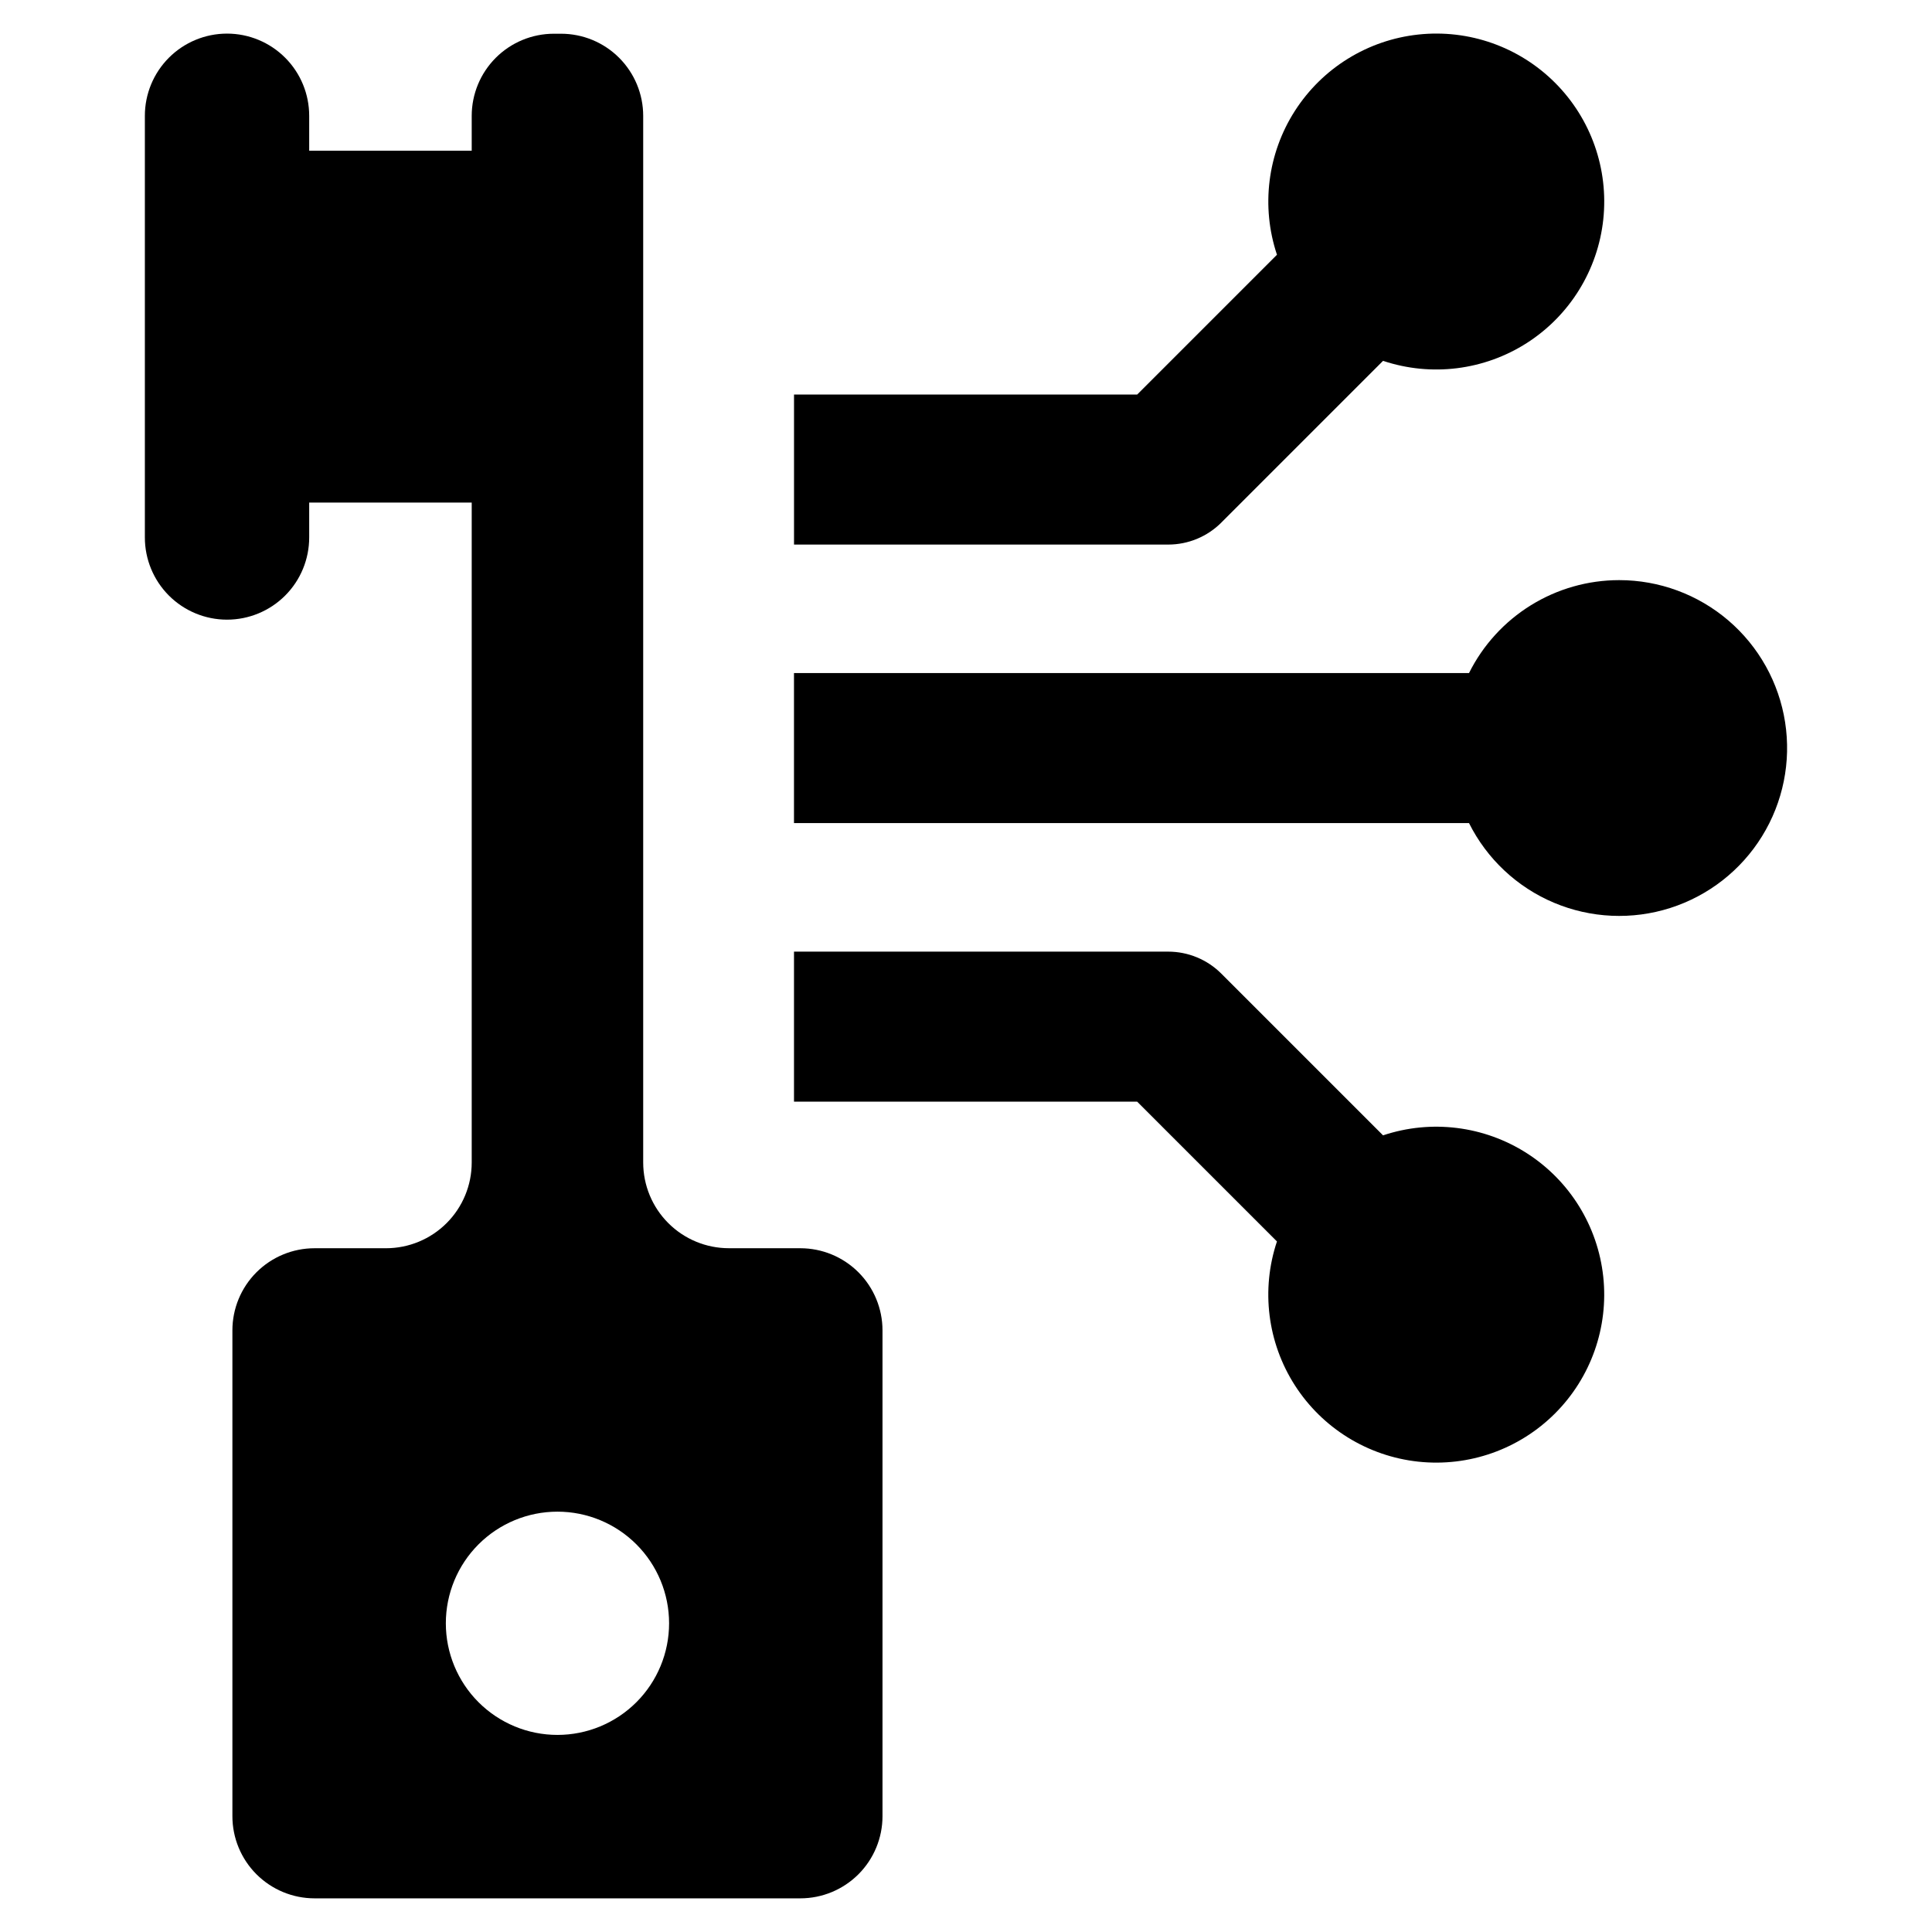
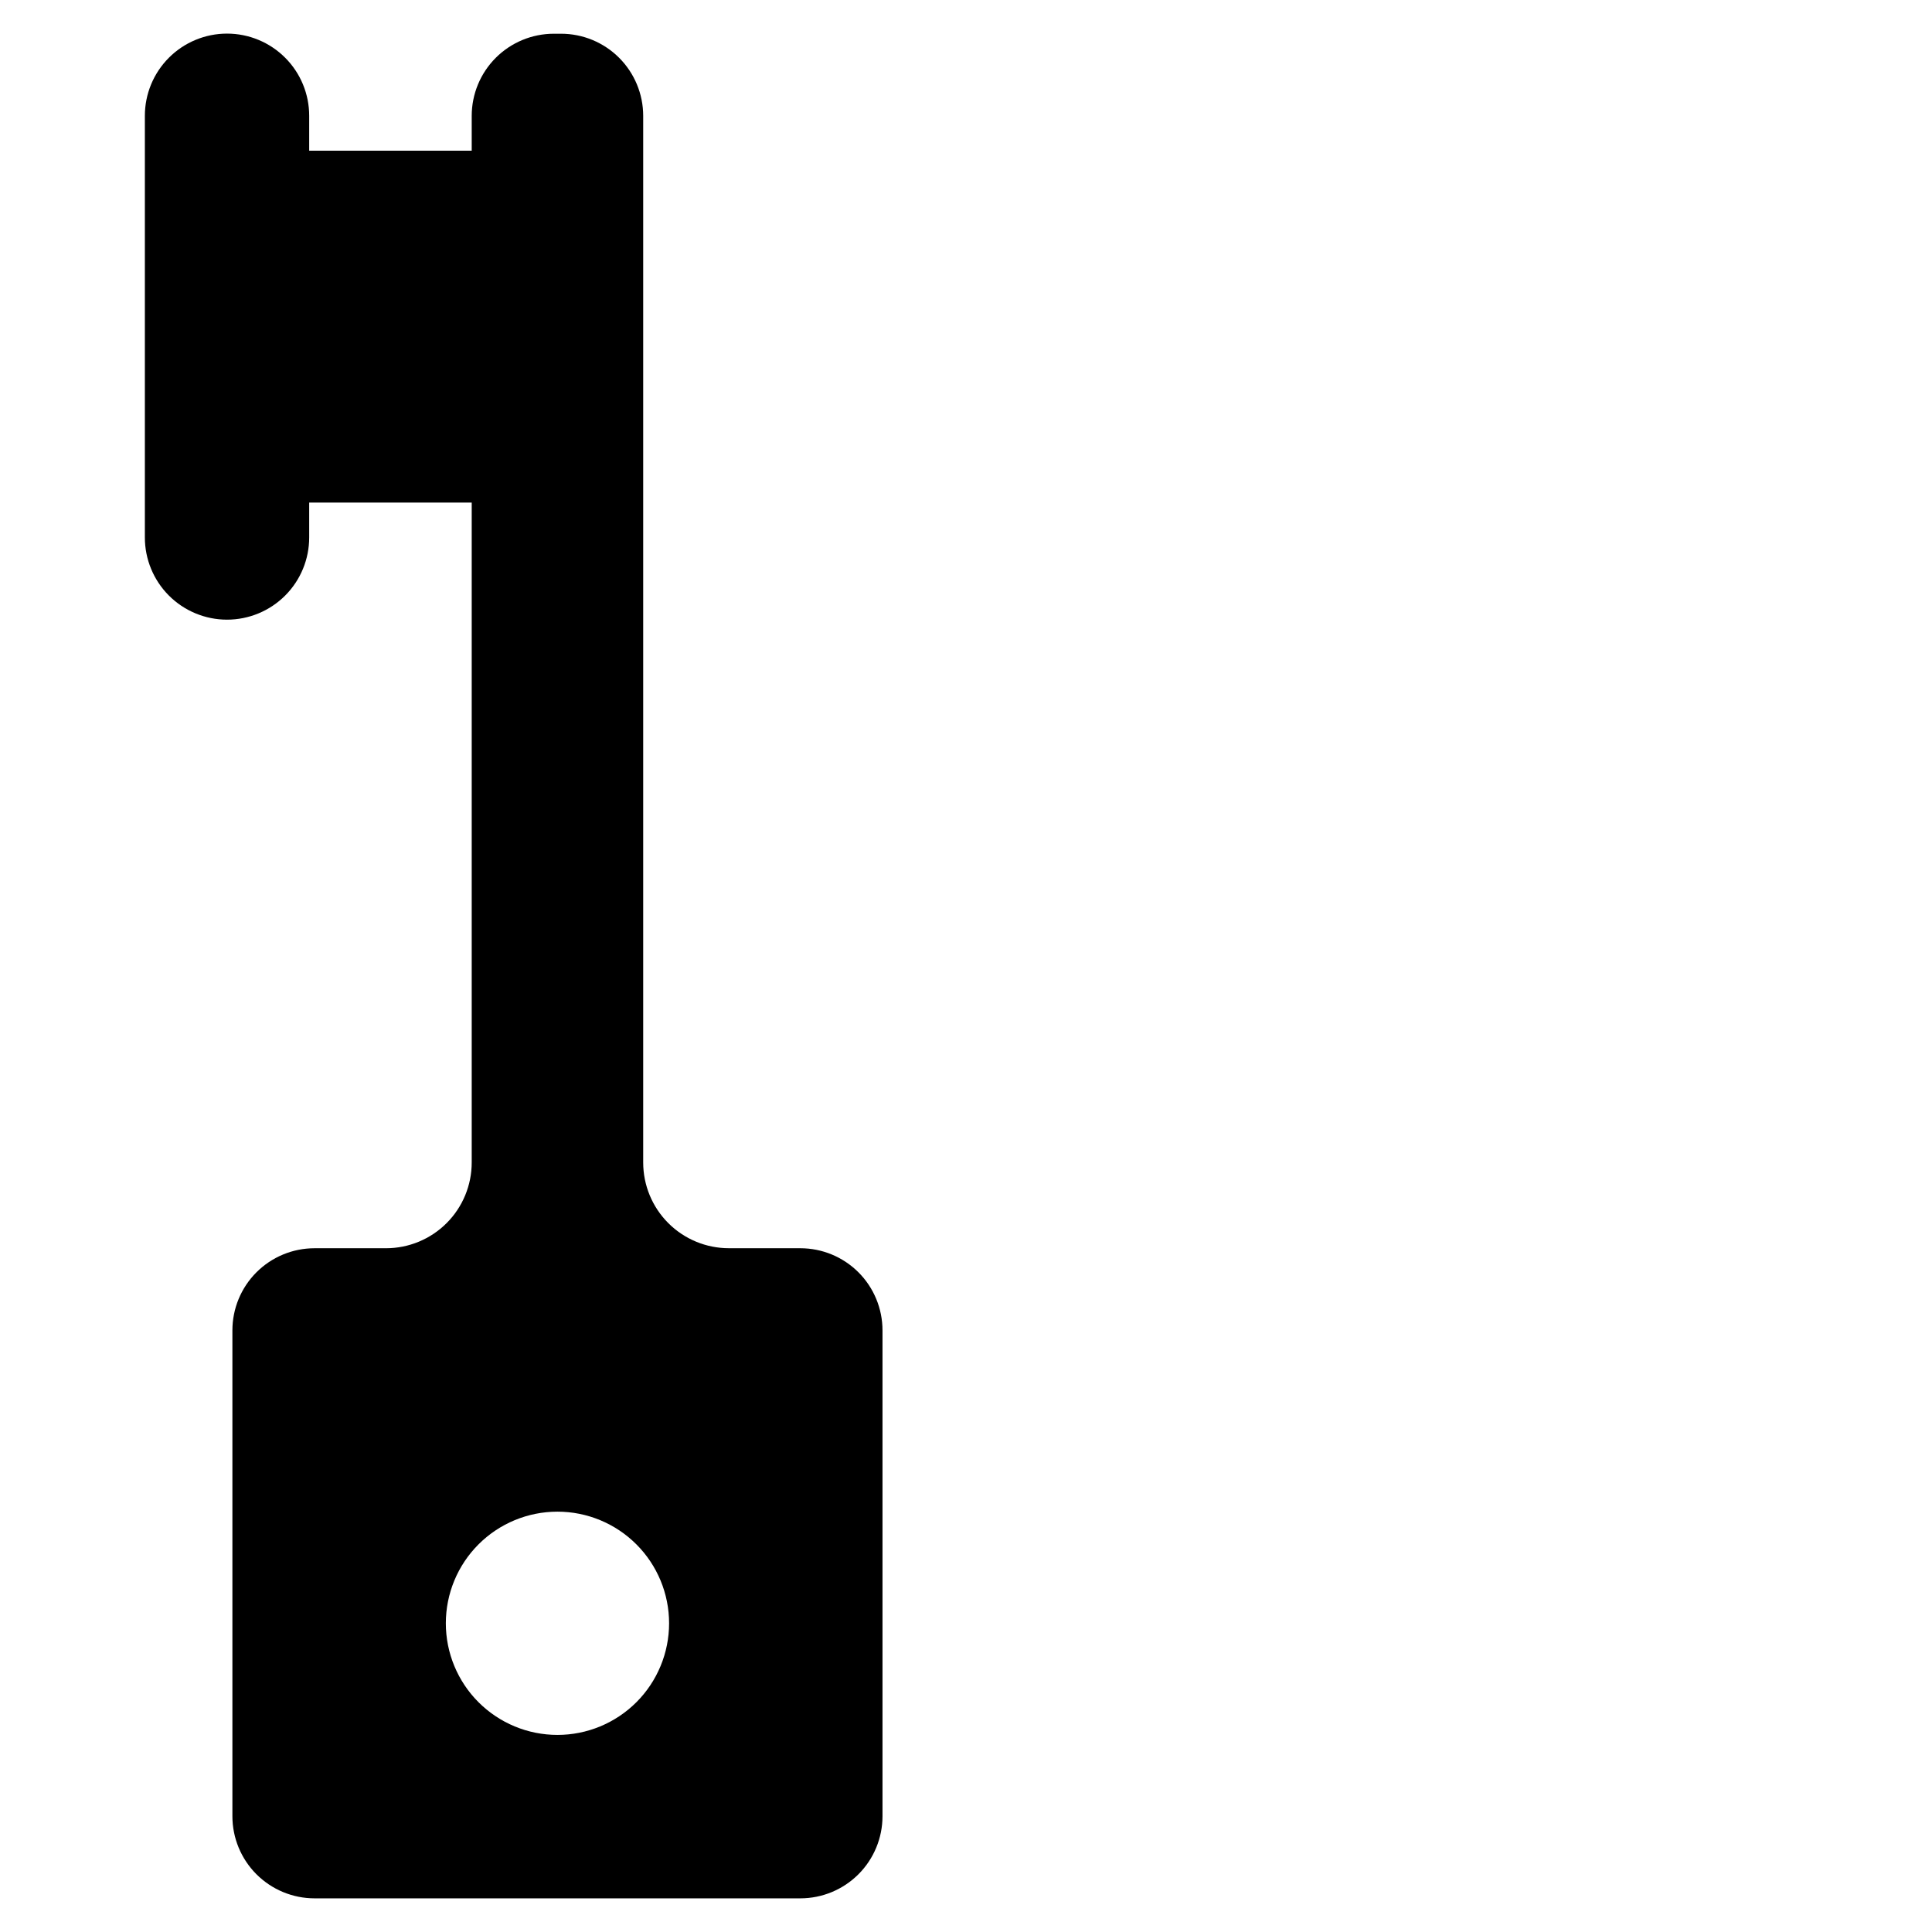
<svg xmlns="http://www.w3.org/2000/svg" fill="#000000" width="800px" height="800px" version="1.1" viewBox="144 144 512 512">
  <g>
    <path d="m356.1 474.79h-18.93c-6.027 0-11.805-2.394-16.066-6.656-4.262-4.262-6.652-10.039-6.652-16.066v-277.36c0-5.773-2.297-11.312-6.379-15.395-4.082-4.082-9.621-6.375-15.395-6.375h-1.895c-5.773 0-11.312 2.293-15.395 6.375-4.082 4.082-6.379 9.621-6.379 15.395v9.234h-43.07v-9.23c0.008-5.781-2.281-11.324-6.367-15.414-4.082-4.09-9.625-6.391-15.406-6.391-5.777 0-11.32 2.301-15.406 6.391-4.082 4.09-6.375 9.633-6.367 15.414v111.7c-0.008 5.781 2.285 11.328 6.367 15.418 4.086 4.086 9.629 6.387 15.406 6.387 5.781 0 11.324-2.301 15.406-6.387 4.086-4.09 6.375-9.637 6.367-15.418v-9.227h43.07v174.89c0 6.027-2.391 11.805-6.652 16.066-4.262 4.262-10.039 6.656-16.066 6.656h-18.93c-5.777 0-11.312 2.293-15.398 6.375-4.082 4.082-6.375 9.621-6.375 15.395v128.74c0 5.773 2.293 11.312 6.375 15.395 4.086 4.082 9.621 6.379 15.398 6.379h128.74-0.004c5.777 0 11.312-2.297 15.398-6.379 4.082-4.082 6.375-9.621 6.375-15.395v-128.74c0-5.773-2.293-11.312-6.375-15.395-4.086-4.082-9.621-6.375-15.398-6.375zm-64.371 128.98h0.004c-7.848 0-15.371-3.117-20.918-8.664s-8.664-13.074-8.664-20.918c0-7.848 3.117-15.371 8.664-20.918s13.07-8.664 20.918-8.664c7.844 0 15.367 3.117 20.914 8.664 5.551 5.547 8.668 13.07 8.668 20.918 0 7.844-3.117 15.371-8.664 20.918-5.551 5.547-13.074 8.664-20.918 8.664z" />
-     <path d="m467.66 282.49 42.863-42.863c12.781 4.269 26.805 2.519 38.145-4.754 11.336-7.277 18.77-19.297 20.215-32.691 1.445-13.395-3.254-26.723-12.781-36.25-9.523-9.527-22.852-14.227-36.246-12.777-13.398 1.445-25.414 8.879-32.691 20.219-7.273 11.336-9.023 25.363-4.754 38.141l-37.043 37.043h-90.945v39.758h99.18c5.273 0 10.328-2.098 14.059-5.824z" />
-     <path d="m510.52 444.88-42.863-42.863c-3.727-3.727-8.785-5.82-14.059-5.824h-99.18v39.762h90.945l37.043 37.043v-0.004c-4.269 12.777-2.519 26.805 4.754 38.141 7.277 11.34 19.297 18.773 32.691 20.219 13.395 1.445 26.723-3.254 36.25-12.781 9.523-9.523 14.223-22.855 12.777-36.25-1.445-13.395-8.879-25.414-20.219-32.688-11.34-7.273-25.363-9.023-38.141-4.754z" />
-     <path d="m573.09 297.74c-8.266 0.004-16.367 2.309-23.395 6.66-7.027 4.352-12.703 10.574-16.391 17.969h-178.89v39.762h178.89c4.746 9.492 12.73 16.98 22.512 21.105 9.781 4.121 20.715 4.613 30.824 1.387 10.113-3.231 18.738-9.969 24.316-19 5.582-9.031 7.75-19.758 6.113-30.246-1.637-10.488-6.969-20.047-15.035-26.949-8.062-6.898-18.332-10.691-28.945-10.688z" />
  </g>
</svg>